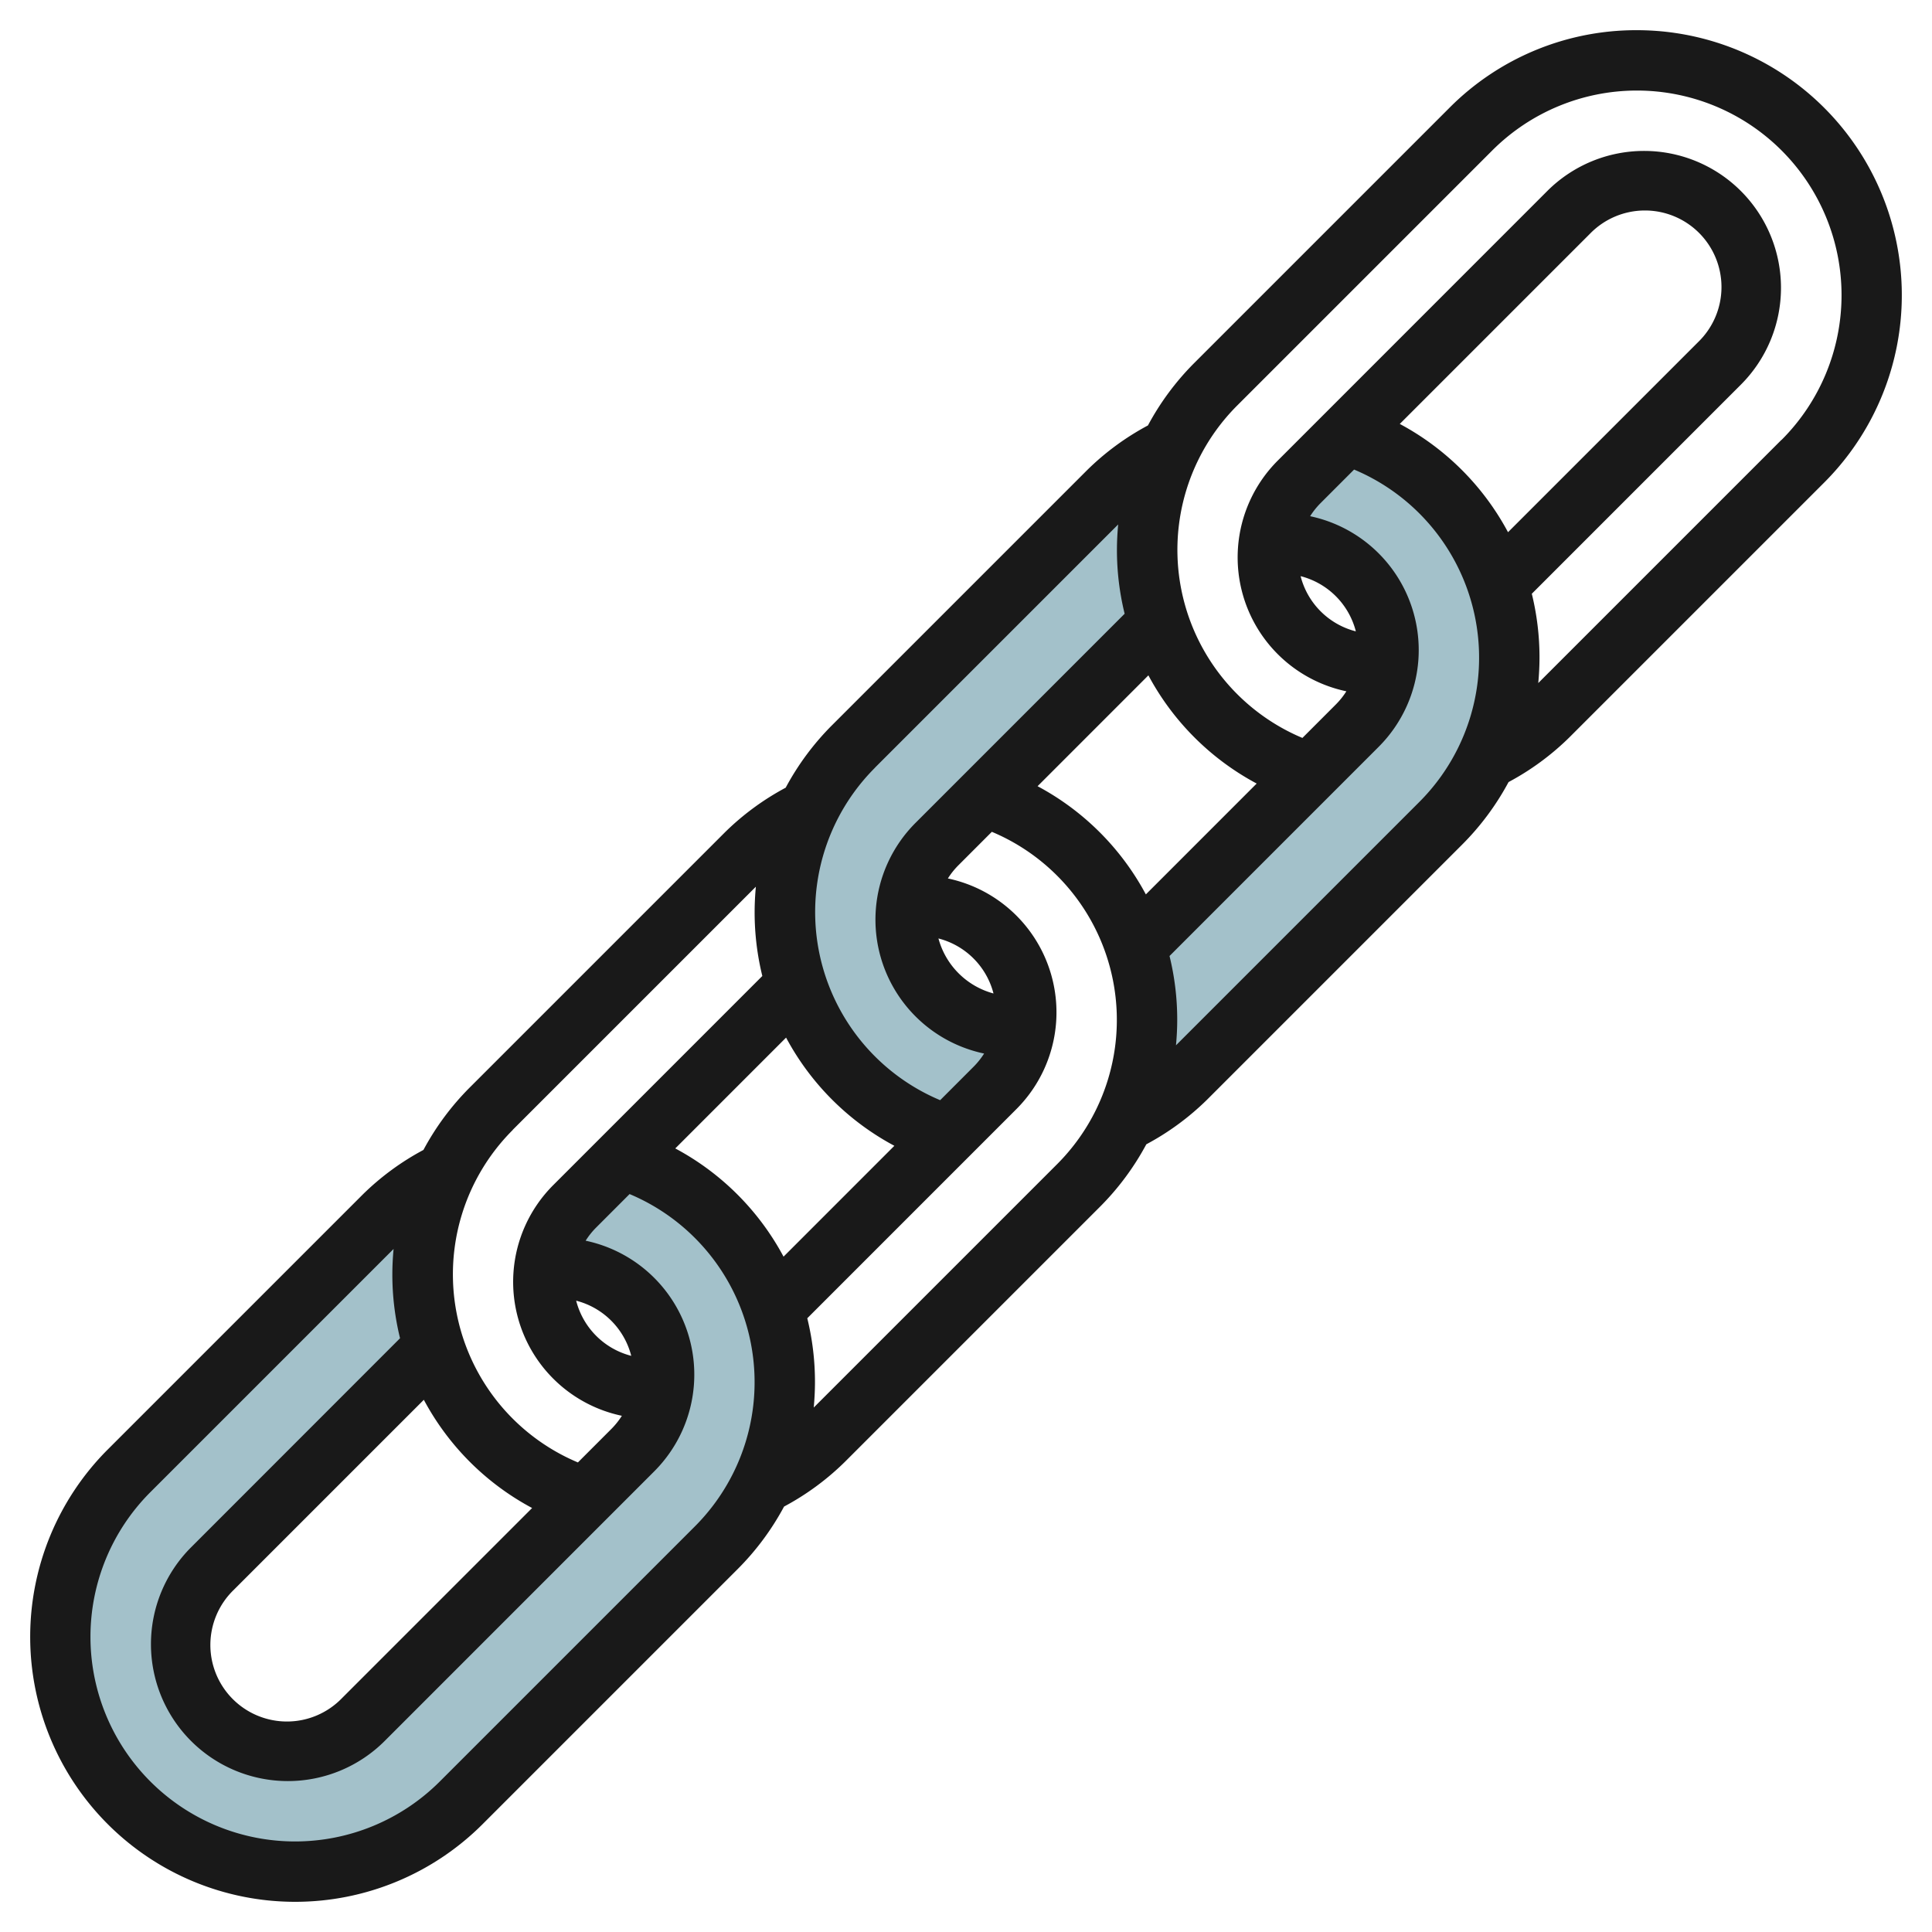
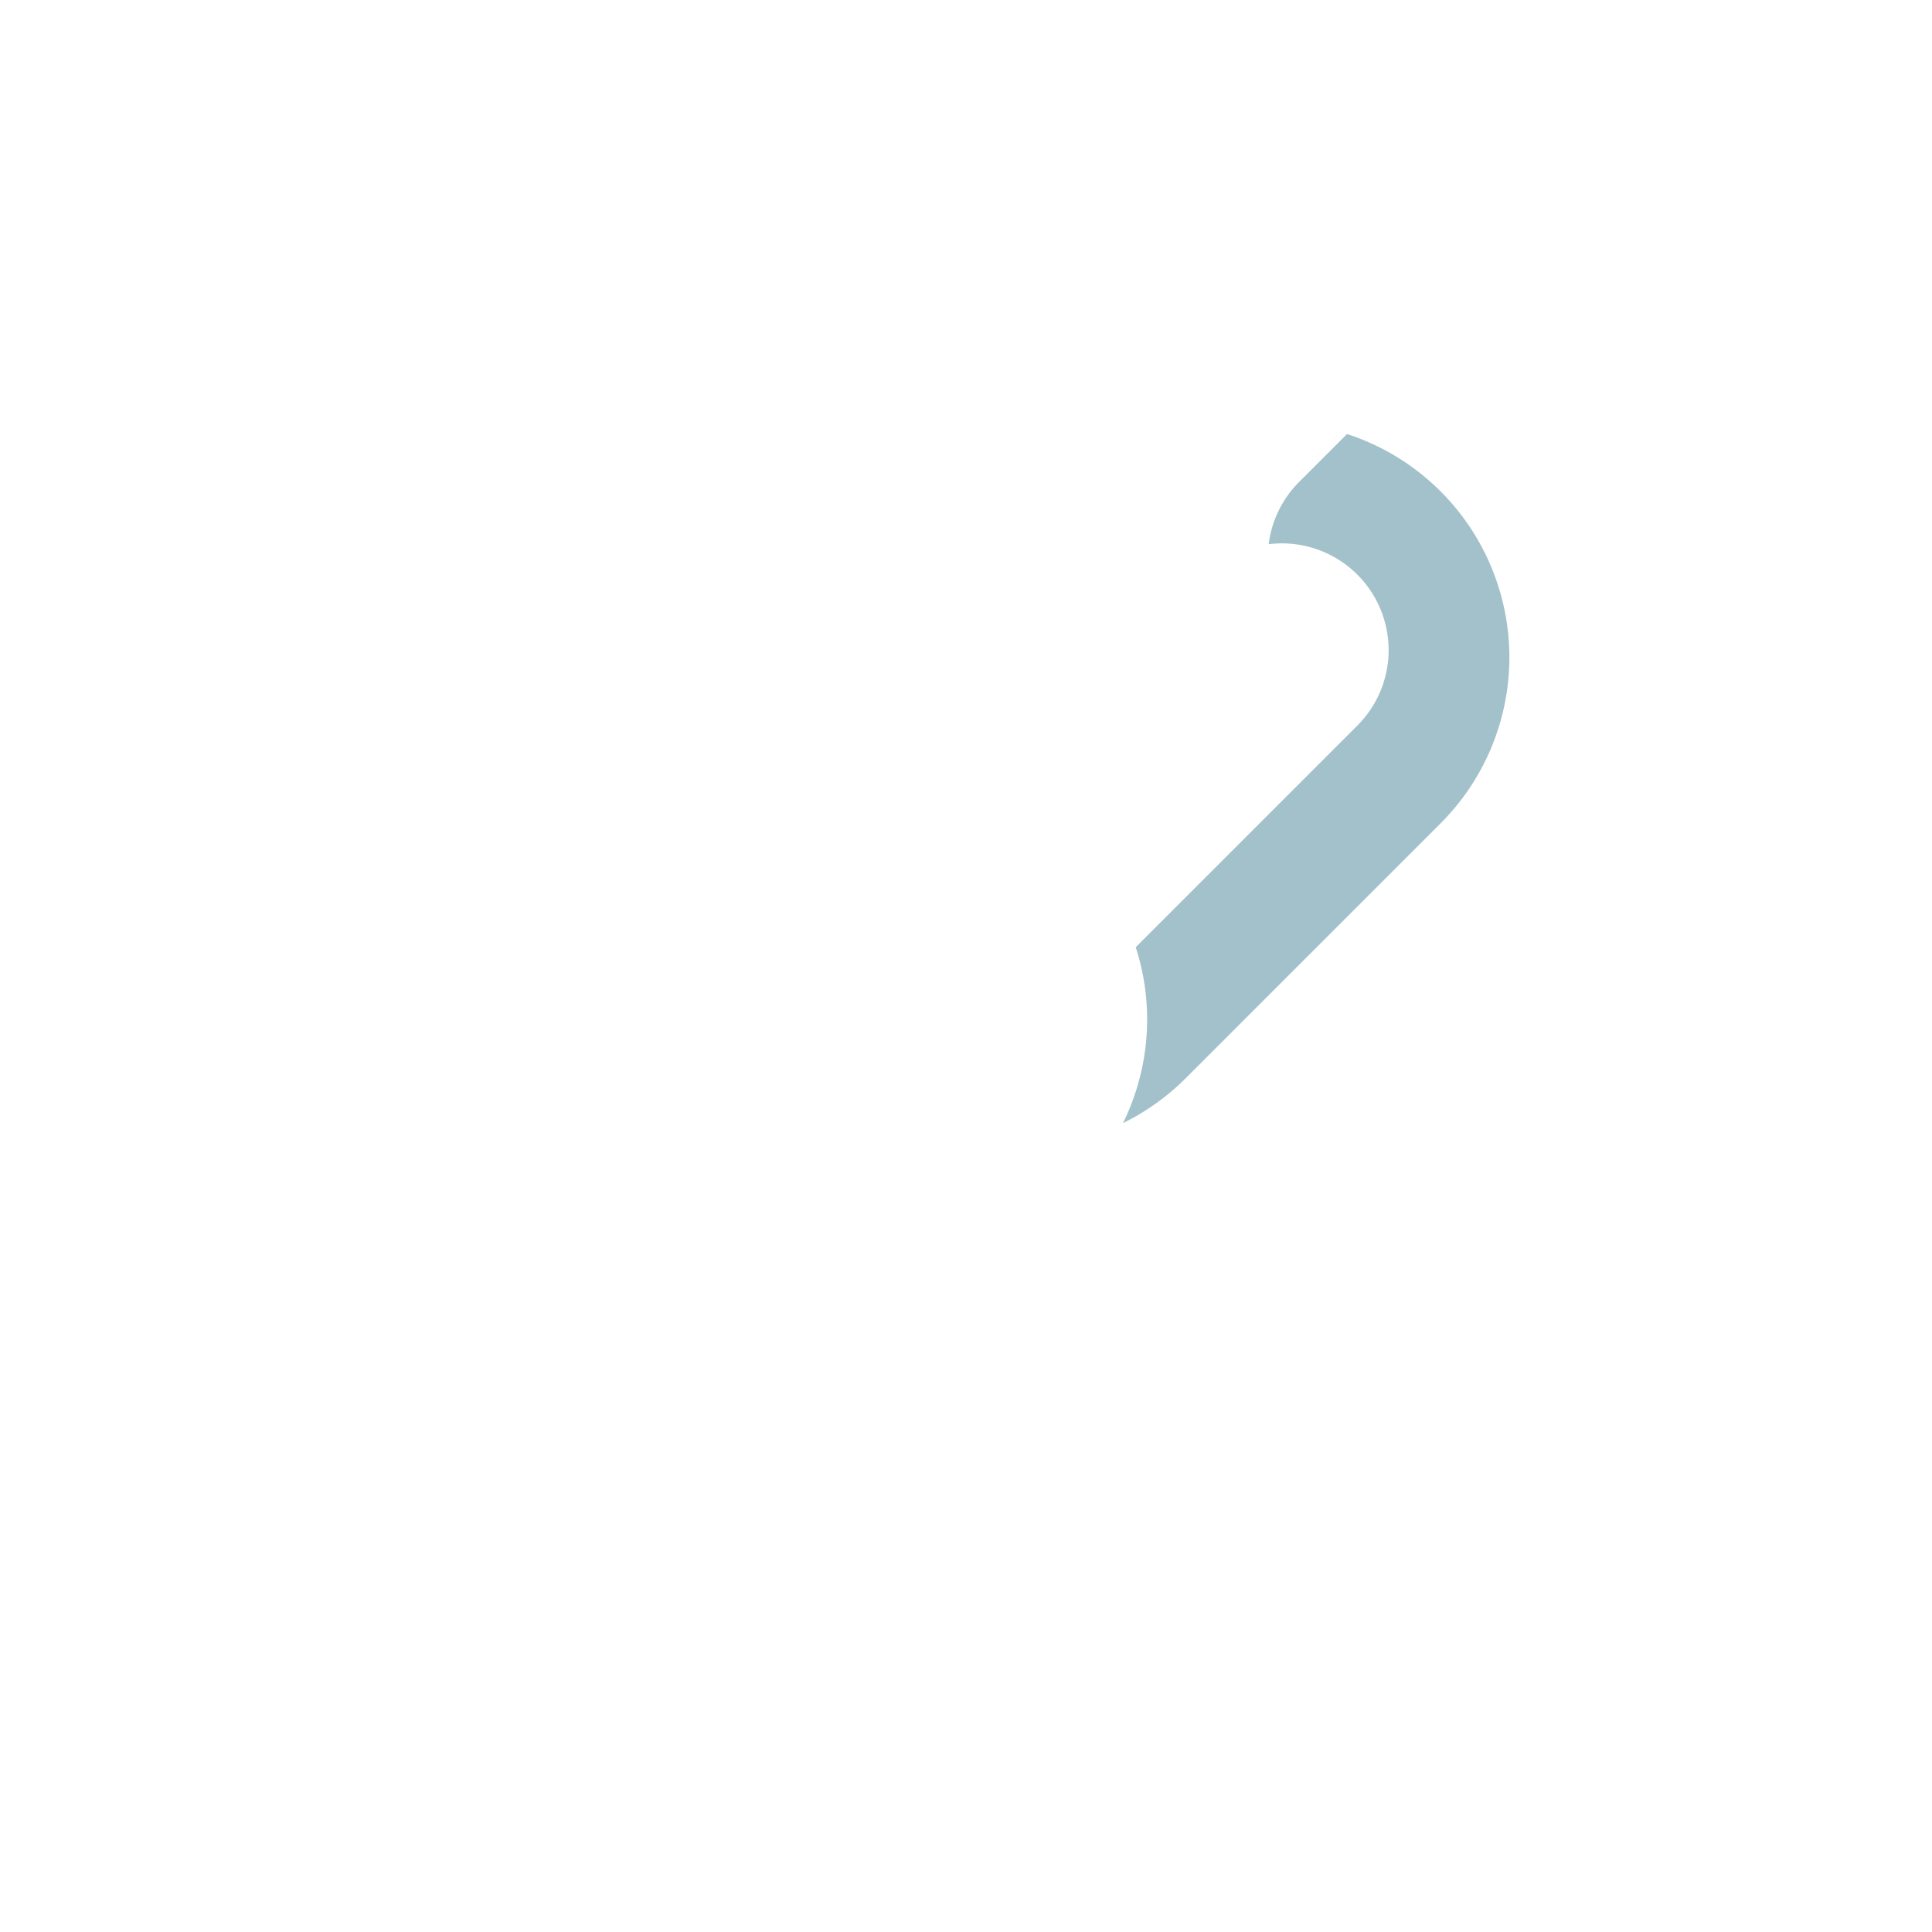
<svg xmlns="http://www.w3.org/2000/svg" id="Layer_3" height="512" viewBox="0 0 64 64" width="512" data-name="Layer 3">
  <g fill="#a3c1ca">
    <path d="m44.622 14.378-1.586 1.586a3.537 3.537 0 0 0 -1.009 2.063 3.524 3.524 0 0 1 .437-.027 3.536 3.536 0 0 1 3.536 3.536 3.535 3.535 0 0 1 -1.036 2.5l-7.342 7.342a7.74 7.74 0 0 1 .378 2.4 7.787 7.787 0 0 1 -.8 3.427 7.786 7.786 0 0 0 2.073-1.483l8.444-8.444a7.777 7.777 0 0 0 2.283-5.5 7.781 7.781 0 0 0 -5.378-7.4z" />
-     <path d="m31.378 37.623a7.783 7.783 0 0 1 -5.378-7.401 7.777 7.777 0 0 1 2.278-5.5l8.444-8.444a7.786 7.786 0 0 1 2.078-1.478 7.787 7.787 0 0 0 -.8 3.427 7.751 7.751 0 0 0 .378 2.4l-7.342 7.342a3.535 3.535 0 0 0 -1.036 2.495 3.536 3.536 0 0 0 3.536 3.536 3.524 3.524 0 0 0 .437-.027 3.537 3.537 0 0 1 -1.009 2.063l-1.586 1.586z" />
-     <path d="m20.622 38.378-1.586 1.586a3.537 3.537 0 0 0 -1.009 2.063 3.524 3.524 0 0 1 .437-.027 3.536 3.536 0 0 1 3.536 3.536 3.535 3.535 0 0 1 -1.036 2.5l-8.928 8.928a3.535 3.535 0 0 1 -2.5 1.036 3.536 3.536 0 0 1 -3.536-3.536 3.535 3.535 0 0 1 1.036-2.5l7.342-7.342a7.74 7.74 0 0 1 -.378-2.4 7.787 7.787 0 0 1 .8-3.427 7.786 7.786 0 0 0 -2.073 1.483l-8.449 8.444a7.777 7.777 0 0 0 -2.278 5.5 7.778 7.778 0 0 0 7.778 7.778 7.777 7.777 0 0 0 5.5-2.278l8.444-8.444a7.777 7.777 0 0 0 2.278-5.5 7.781 7.781 0 0 0 -5.378-7.4z" />
  </g>
-   <path d="m54.222 1a8.72 8.72 0 0 0 -6.207 2.571l-8.444 8.444a8.825 8.825 0 0 0 -1.544 2.078 8.731 8.731 0 0 0 -2.012 1.478l-8.444 8.444a8.825 8.825 0 0 0 -1.544 2.078 8.731 8.731 0 0 0 -2.012 1.478l-8.444 8.444a8.825 8.825 0 0 0 -1.544 2.078 8.731 8.731 0 0 0 -2.012 1.478l-8.444 8.444a8.778 8.778 0 0 0 12.414 12.414l8.444-8.444a8.825 8.825 0 0 0 1.544-2.078 8.731 8.731 0 0 0 2.012-1.478l8.444-8.444a8.825 8.825 0 0 0 1.544-2.078 8.731 8.731 0 0 0 2.012-1.478l8.444-8.444a8.825 8.825 0 0 0 1.544-2.078 8.731 8.731 0 0 0 2.012-1.478l8.444-8.444a8.778 8.778 0 0 0 -6.207-14.985zm-19.851 25.044 3.671-3.672a8.736 8.736 0 0 0 3.587 3.584l-3.671 3.672a8.736 8.736 0 0 0 -3.587-3.584zm-5.386-.615 8.056-8.056c-.026.281-.041.563-.041.849a8.825 8.825 0 0 0 .255 2.109l-6.926 6.927a4.533 4.533 0 0 0 2.271 7.642 2.517 2.517 0 0 1 -.34.428l-1.116 1.117a6.759 6.759 0 0 1 -2.156-11.016zm2.1 5.658a2.534 2.534 0 0 1 1.826 1.823 2.585 2.585 0 0 1 -1.824-1.823zm-8.716 6.957 3.671-3.672a8.73 8.73 0 0 0 3.587 3.584l-3.671 3.672a8.736 8.736 0 0 0 -3.585-3.584zm-5.386-.615 8.056-8.056c-.026.281-.041.563-.041.849a8.825 8.825 0 0 0 .255 2.109l-6.926 6.927a4.533 4.533 0 0 0 2.273 7.642 2.517 2.517 0 0 1 -.34.428l-1.116 1.117a6.759 6.759 0 0 1 -2.156-11.016zm2.1 5.657a2.535 2.535 0 0 1 1.828 1.828 2.535 2.535 0 0 1 -1.825-1.828zm-1.457 6.87-6.3 6.3a2.536 2.536 0 1 1 -3.586-3.586l6.3-6.3a8.724 8.724 0 0 0 3.589 3.586zm5.386.615-8.444 8.444a6.778 6.778 0 0 1 -9.586-9.586l8.056-8.056c-.026.281-.041.563-.041.849a8.825 8.825 0 0 0 .255 2.109l-6.923 6.927a4.535 4.535 0 0 0 6.414 6.414l8.928-8.93a4.533 4.533 0 0 0 -2.271-7.642 2.517 2.517 0 0 1 .34-.428l1.116-1.117a6.759 6.759 0 0 1 2.156 11.016zm12-12-8.056 8.056c.026-.281.041-.563.041-.849a8.825 8.825 0 0 0 -.255-2.109l6.926-6.927a4.533 4.533 0 0 0 -2.268-7.642 2.517 2.517 0 0 1 .34-.428l1.116-1.117a6.759 6.759 0 0 1 2.156 11.016zm12-12-8.056 8.056c.026-.281.041-.563.041-.849a8.825 8.825 0 0 0 -.255-2.109l6.926-6.927a4.533 4.533 0 0 0 -2.268-7.642 2.517 2.517 0 0 1 .34-.428l1.116-1.117a6.759 6.759 0 0 1 2.156 11.016zm-2.1-5.657a2.535 2.535 0 0 1 -1.828-1.828 2.535 2.535 0 0 1 1.83 1.828zm1.457-6.87 6.3-6.3a2.536 2.536 0 1 1 3.586 3.586l-6.3 6.3a8.736 8.736 0 0 0 -3.584-3.586zm12.644.527-8.056 8.056c.026-.281.041-.563.041-.849a8.825 8.825 0 0 0 -.255-2.109l6.926-6.927a4.535 4.535 0 0 0 -6.414-6.414l-8.928 8.93a4.533 4.533 0 0 0 2.273 7.642 2.517 2.517 0 0 1 -.34.428l-1.116 1.117a6.759 6.759 0 0 1 -2.156-11.016l8.444-8.444a6.778 6.778 0 0 1 9.586 9.586z" fill="#191919" />
</svg>